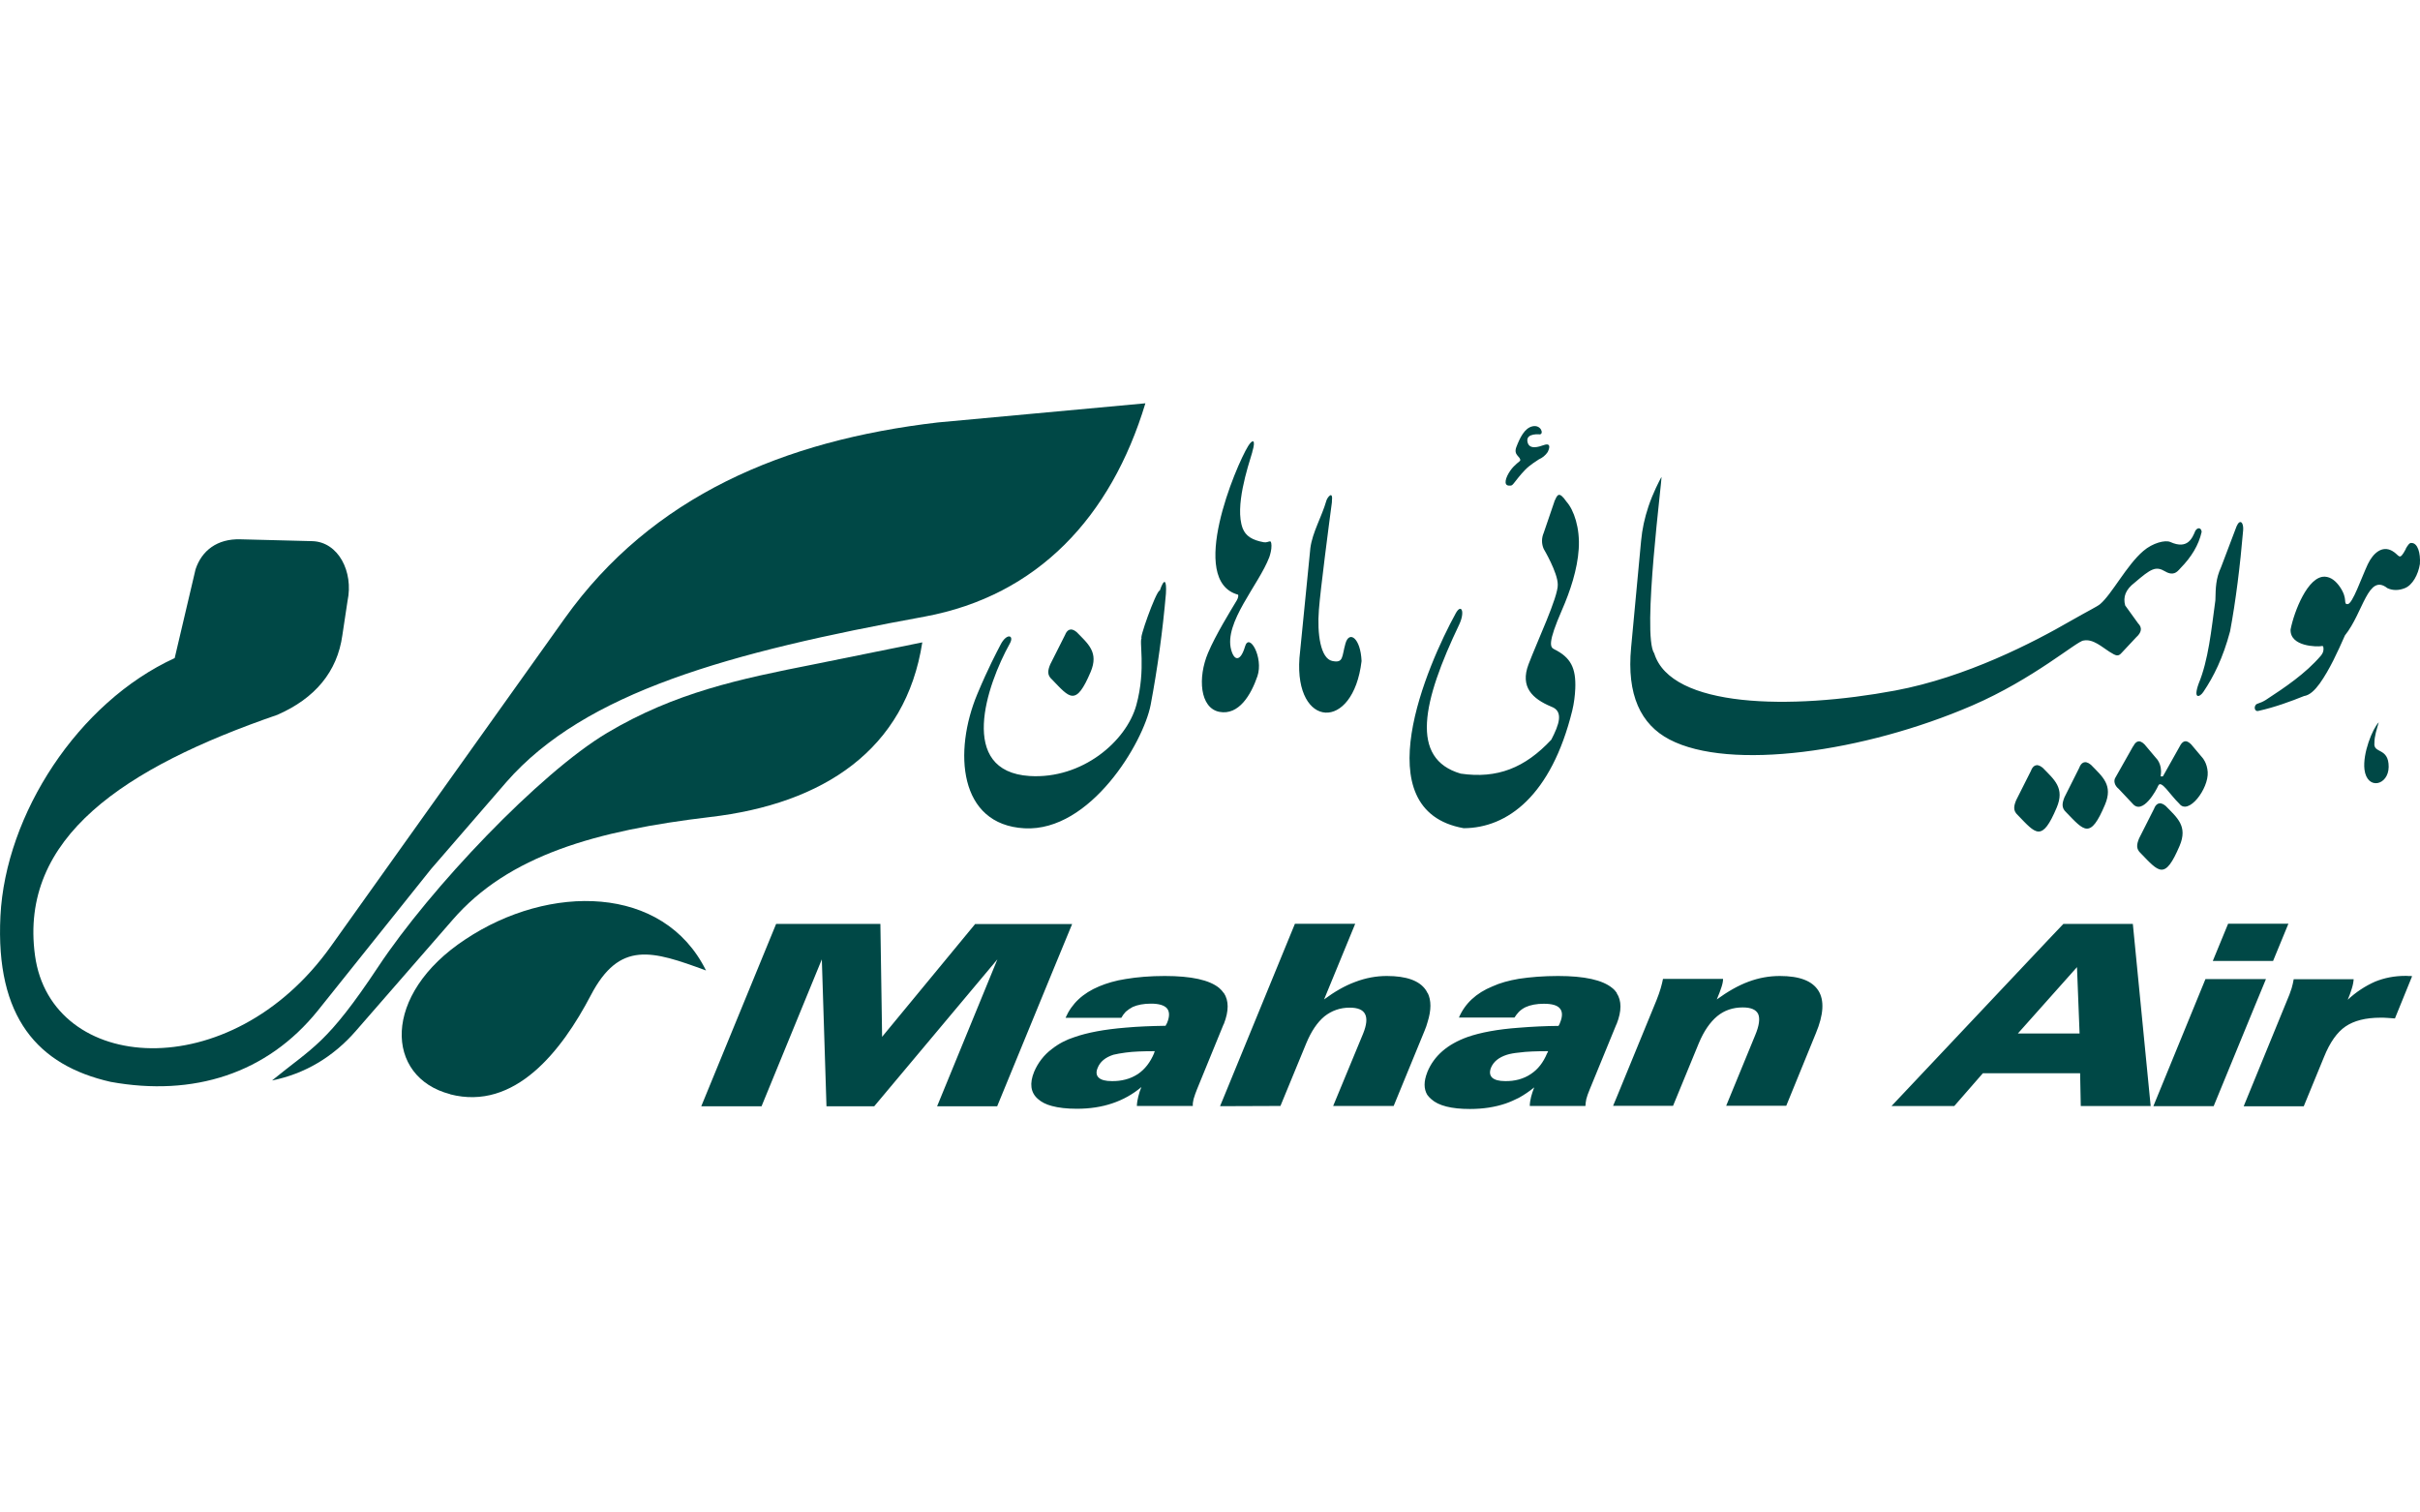
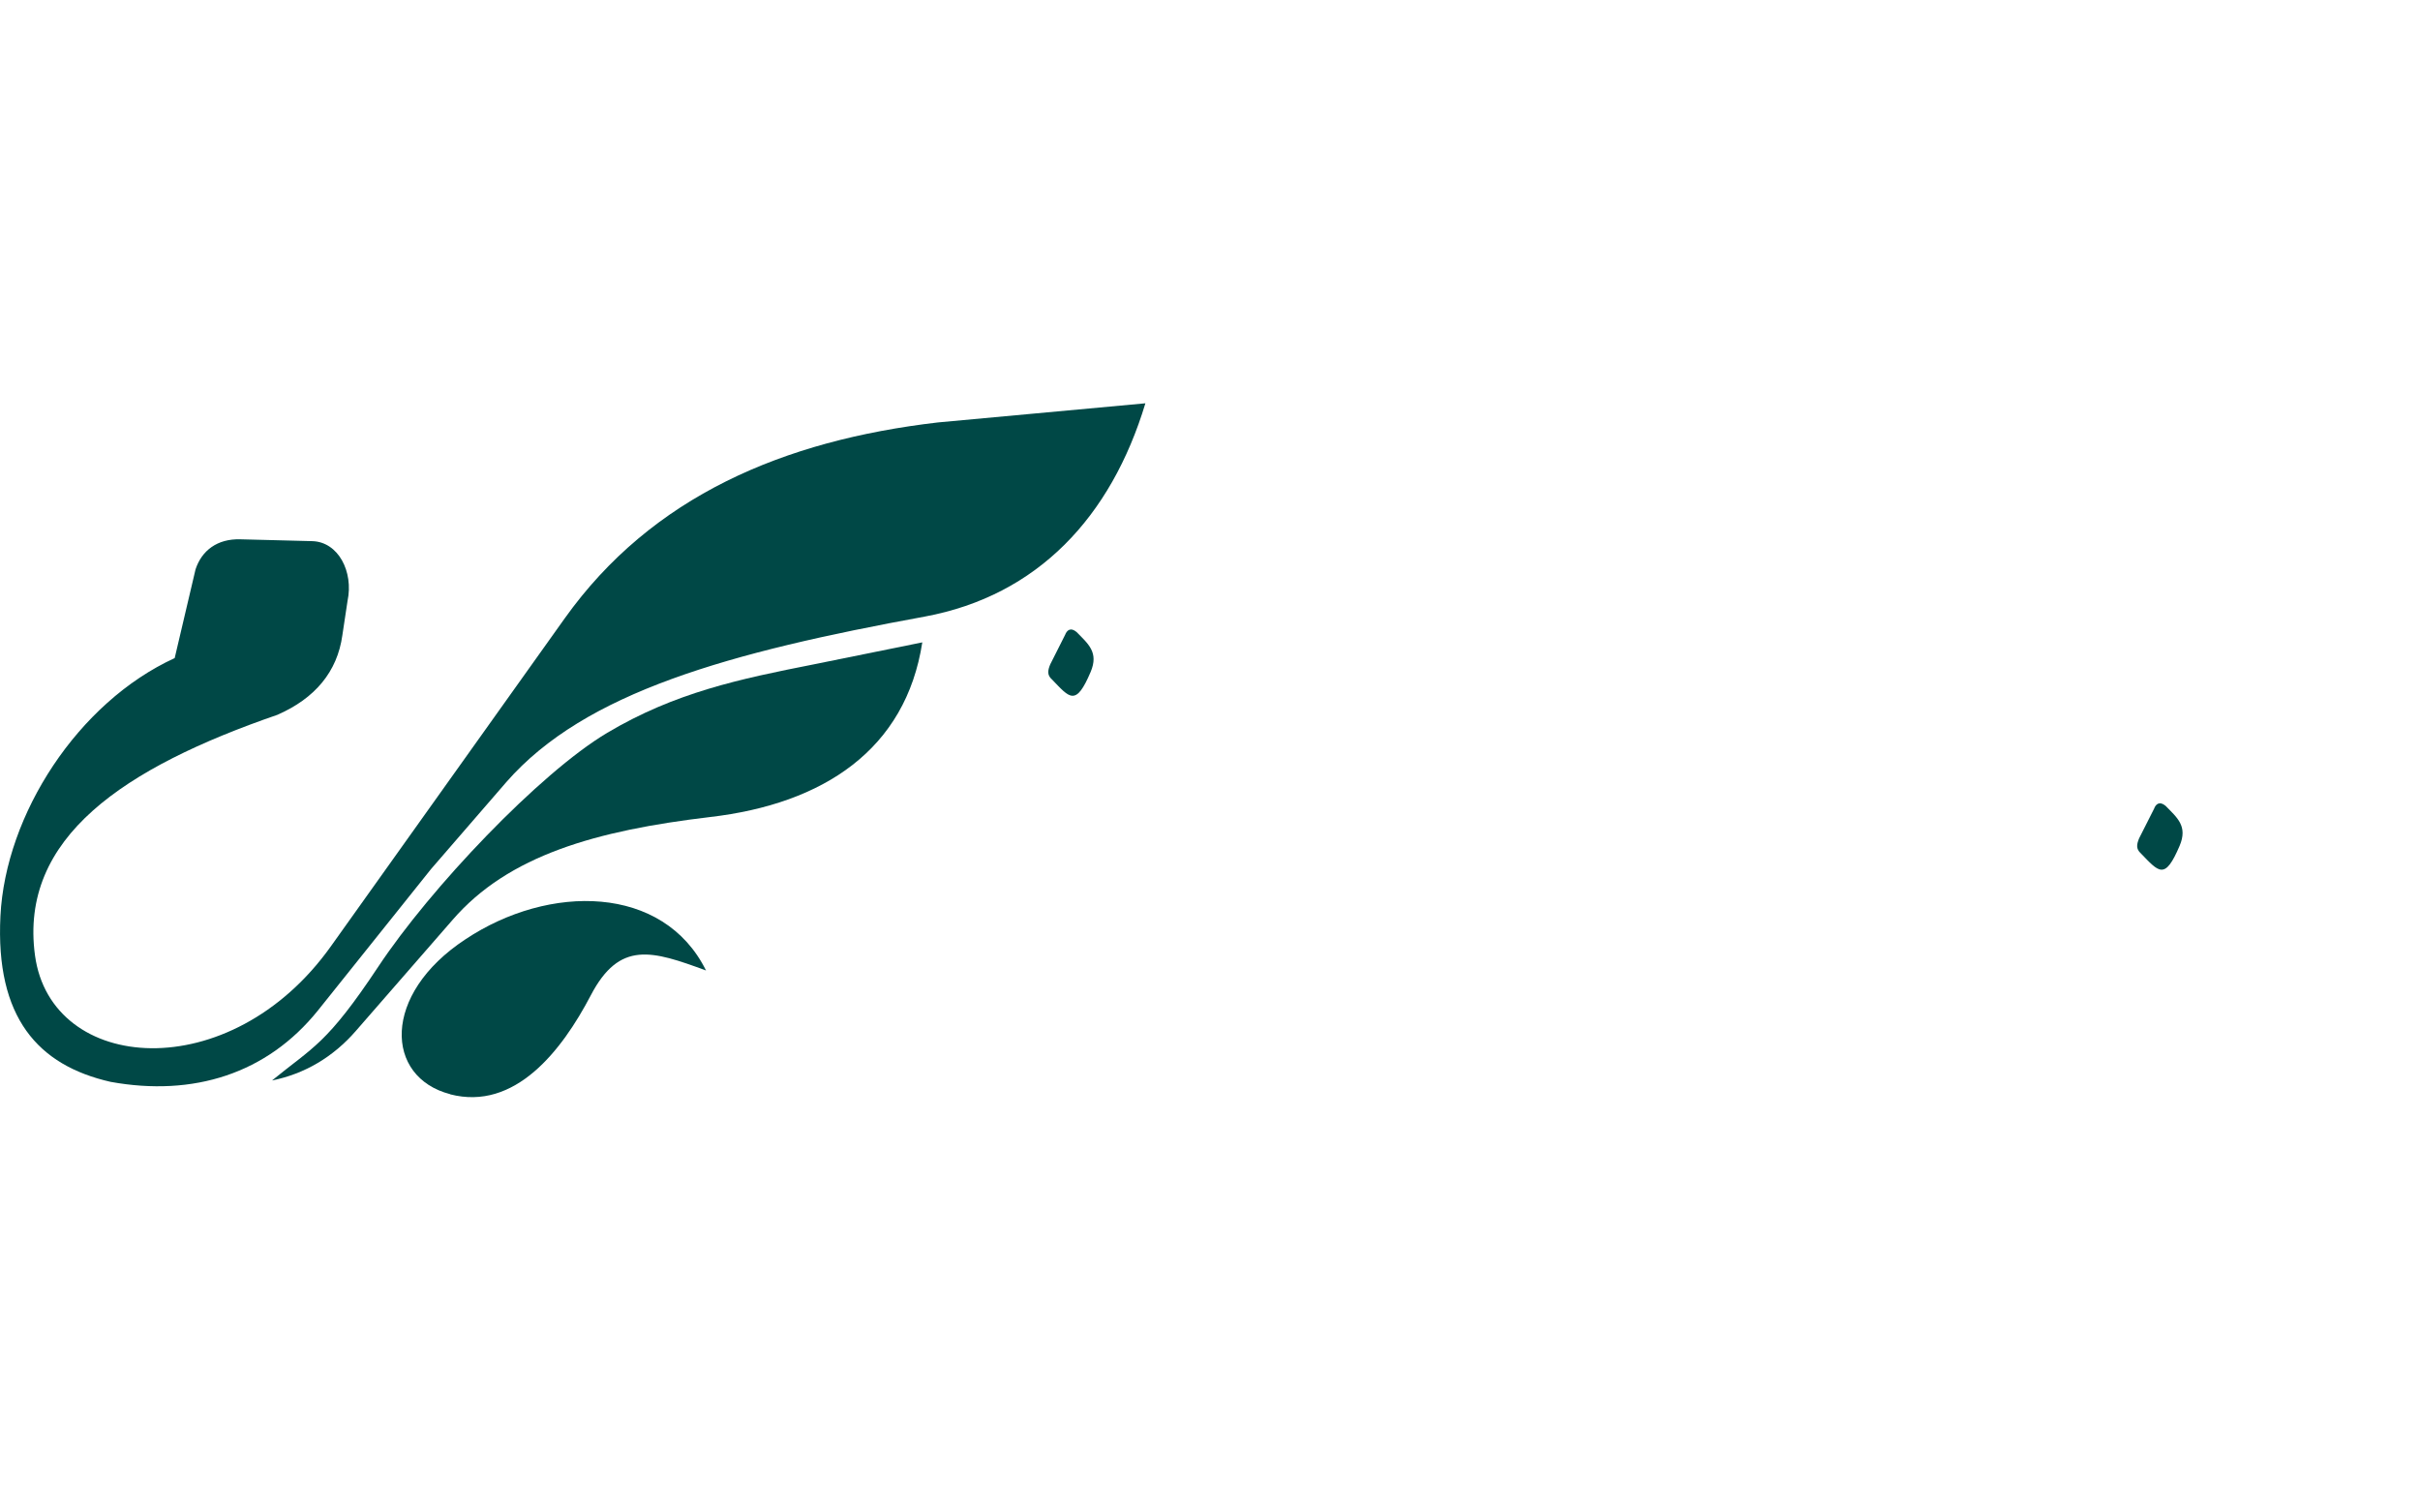
<svg xmlns="http://www.w3.org/2000/svg" id="Layer_1" version="1.1" viewBox="0 0 224 140">
  <defs>
    <style>
      .cls-1 {
        fill: #004846;
        stroke-width: 0px;
      }
    </style>
  </defs>
-   <path class="cls-1" d="M206.24,85.5l-1.42,3.45h5.58l1.42-3.45h-5.59,0ZM204.14,90.63l-4.82,11.76h5.58l3.81-9.27,1.03-2.49h-5.59ZM223.02,90.35c-.1-.02-.23-.02-.39-.02-1.01,0-1.94.19-2.78.53-.93.41-1.79.98-2.54,1.68.14-.33.27-.67.37-1.01.1-.31.16-.61.18-.89h-5.55c-.05.28-.11.56-.19.83-.12.39-.27.77-.43,1.14l-2.99,7.3-1.02,2.49h5.56l1.87-4.55c.55-1.37,1.22-2.31,2-2.84.78-.53,1.86-.81,3.23-.81.2,0,.41,0,.64.02.22.02.45.04.7.05l1.59-3.91c-.08-.02-.16-.02-.26-.02M186.78,95.66l2.86-3.21,2.61-2.93.24,6.14h-5.71ZM197.42,85.52h-6.43l-1.35,1.42-14.56,15.44h5.81l2.65-3.04h9l.06,3.04h6.47l-1.65-16.86h0ZM168.32,91.71c-.57-.92-1.76-1.37-3.57-1.37-.98,0-1.95.17-2.91.53-.95.35-1.92.91-2.93,1.64.21-.48.34-.86.44-1.16.1-.31.14-.55.14-.74h-5.56c-.05.24-.11.53-.21.86-.1.35-.23.7-.39,1.11l-3.66,8.92-.36.86h5.55l2.39-5.81c.46-1.1,1.03-1.93,1.7-2.49.67-.55,1.46-.81,2.36-.81.76,0,1.23.2,1.43.61.18.41.1,1.07-.28,1.97l-2.68,6.52h5.56l2.74-6.71c.72-1.72.8-3.05.23-3.95M143.21,97.48c-.36.87-.86,1.51-1.52,1.94-.34.23-.71.39-1.1.5-.42.11-.84.16-1.27.15-.57,0-.97-.11-1.2-.32-.23-.22-.26-.53-.11-.92.24-.57.73-.96,1.48-1.2.29-.09.67-.16,1.11-.2.7-.1,1.62-.13,2.7-.13l-.08.18h0ZM149.67,91.93c-.12-.18-.27-.35-.44-.48-.9-.74-2.56-1.11-5.01-1.11-1.35,0-2.57.1-3.63.26-.93.16-1.74.38-2.44.7-1.52.62-2.56,1.6-3.11,2.89h5.14c.12-.19.26-.37.41-.53.18-.18.4-.33.63-.44.44-.2,1.01-.31,1.68-.31.75,0,1.25.14,1.49.44.25.29.25.76,0,1.34-.01.04-.03.1-.06.14-.04.08-.07.12-.07.13-1.23.01-2.45.07-3.68.17-1.95.14-3.55.44-4.75.86-1.86.67-3.09,1.74-3.71,3.23t-.01.04c-.33.83-.33,1.53,0,2.08.1.14.23.28.37.4.67.61,1.87.91,3.58.91,1.22,0,2.31-.17,3.29-.5.44-.15.84-.34,1.23-.53.51-.28.99-.61,1.43-.97-.13.31-.21.6-.29.88-.07.29-.12.57-.12.84h5.15c0-.18.04-.41.08-.63.06-.24.16-.53.32-.91l2.46-6s.02-.04.03-.05c.47-1.2.47-2.15,0-2.86h0ZM132.11,91.9c-.03-.1-.08-.19-.14-.27-.59-.86-1.79-1.29-3.61-1.29-.97,0-1.95.18-2.92.55-.96.35-1.92.91-2.88,1.62l2.88-7h-5.58l-6.57,16.01-.36.87h.36l5.23-.02,2.39-5.8c.46-1.11,1.02-1.94,1.68-2.49.67-.53,1.45-.81,2.34-.81.75,0,1.22.2,1.42.59.21.4.15,1.01-.18,1.82l-2.77,6.69h5.6l2.86-6.96c.12-.28.21-.55.28-.81.35-1.11.35-2.01,0-2.71M90.27,85.52l-8.62,10.45-.16-10.45h-9.65l-6.93,16.88h5.58l5.58-13.6.43,13.6h4.42l11.4-13.6-5.58,13.6h5.56l5.05-12.29,1.89-4.58h-8.96ZM106.83,97.48c-.36.86-.86,1.5-1.51,1.94-.35.22-.7.39-1.13.5-.42.11-.85.16-1.28.15-.57,0-.98-.1-1.21-.32-.23-.21-.26-.53-.1-.9.22-.57.71-.98,1.46-1.22.29-.07.67-.14,1.12-.2.72-.1,1.62-.13,2.71-.13l-.07.18h0ZM113.28,91.93c-.12-.18-.27-.34-.43-.48-.9-.74-2.57-1.11-5.03-1.11-1.35,0-2.56.1-3.63.28-.92.14-1.76.39-2.45.68-1.51.63-2.54,1.6-3.11,2.91h5.16c.12-.21.25-.39.41-.56.2-.17.41-.32.64-.44.45-.2,1.01-.31,1.7-.31.73,0,1.23.15,1.48.44.24.29.26.75,0,1.36,0,.02-.04.07-.07.12-.04.08-.04.12-.07.13-1.34.02-2.57.07-3.68.17-1.97.16-3.56.46-4.75.88-.76.24-1.47.61-2.1,1.11-.72.54-1.28,1.27-1.63,2.1-.44,1.08-.33,1.93.36,2.52.31.28.74.5,1.27.64.62.17,1.4.26,2.33.26,1.21,0,2.3-.17,3.27-.5.99-.33,1.91-.84,2.7-1.51-.12.29-.22.58-.29.89-.07.28-.12.57-.13.86h5.18c-.02-.2.02-.42.07-.64.09-.31.2-.61.32-.91l2.45-5.99s.02-.05.04-.07c.46-1.19.46-2.14-.01-2.85h0ZM222.68,50.8c.17-.31.36-.59.54-.54.56,0,.84.91.77,1.95-.16,1-.69,1.95-1.39,2.23-.57.23-1.13.23-1.62,0-1.79-1.41-2.22,2.25-3.93,4.38-.68,1.54-1.42,3.17-2.34,4.46-.44.6-.91,1.07-1.45,1.15-1.19.48-2.67,1.03-4.2,1.37-.43.12-.47-.52-.13-.65.28-.09.56-.21.81-.37,1.77-1.16,3.65-2.42,5.07-4.07.16-.19.26-.38.26-.65,0-.3-.1-.28-.23-.25-.33.06-2.88.07-2.82-1.54.32-1.65,1.6-4.97,3.18-4.89.55.03,1.01.39,1.41.98.75,1.12.24,1.56.69,1.56s1.28-2.44,1.87-3.7c.49-1.02,1.32-1.75,2.25-1.23.71.39.63,1.02,1.27-.18h0ZM220.18,66.86c-.18.64-.4,1.27-.4,1.91-.12,1.02,1.33.38,1.32,2.22-.02,1.71-1.99,2.19-2.24.24-.18-1.49.74-3.77,1.32-4.37ZM207.63,49.08c-.28,3.29-.69,6.59-1.21,9.36-.66,2.47-1.52,4.19-2.47,5.6-.32.49-.98.75-.44-.76.9-2.17,1.17-4.92,1.55-7.72.03-1.18.03-1.98.53-3.07l1.43-3.77c.32-.74.67-.35.61.37h0ZM203.2,49.14c.23-.38.56-.28.59.09-.28,1.25-.97,2.35-1.95,3.35-.1.12-.2.22-.3.31-.36.31-.76.22-1.13,0-.88-.52-1.31-.25-2.82,1.04-.85.65-1.09,1.33-.88,2.11l1.19,1.65c.43.43.31.87-.17,1.3l-1.32,1.41c-.35.41-.53.32-1.17-.08s-1.5-1.21-2.38-1.03c-.59.02-4.62,3.56-10.32,6.02-9.99,4.31-22.42,6.07-28.01,3.14-2.66-1.39-3.97-4.13-3.55-8.52l.92-9.84c.11-1.16.32-2.1.68-3.2.42-1.26,1.02-2.4,1.2-2.73.15-.28-1.84,14.65-.66,16.32,1.56,5.05,12.59,5.25,22.3,3.44,6.58-1.23,12.83-4.47,16.25-6.45,1.63-.93,2.46-1.33,2.72-1.55,1.09-.92,2.46-3.61,4-4.92.87-.75,2.03-1.04,2.5-.83,1.6.72,2.03-.35,2.32-1.05h0ZM143.87,46.42c.27-.58.4-1.04,1.13.02.68.76,1.26,2.43,1.13,4.37-.12,1.9-.79,3.91-1.55,5.65-1.33,3.05-1.1,3.45-.73,3.63,1.54.76,2.04,1.74,1.96,3.66-.03.64-.11,1.33-.28,2.03-1.94,7.86-6,10.87-10.05,10.88-9.26-1.65-3.34-15.14-.74-19.88.51-.94.89-.2.34,1-3.42,7.16-4.61,12.45.13,13.83,3.38.49,5.94-.53,8.38-3.14.71-1.37,1.18-2.63,0-3.06-1.75-.73-2.9-1.82-2.11-3.91.79-2.09,2.76-6.27,2.71-7.39,0-1.11-1.3-3.3-1.3-3.3-.21-.47-.21-1.01,0-1.49.32-.96.67-1.95.99-2.9h0ZM142.57,40.21s-1.32-.16-1.19.65c.13.82,1.06.5,1.54.33.49-.17.62.07.34.65-.2.3-.49.54-.82.68-.23.16-.81.5-1.27.97-.47.48-.84.99-1.06,1.26-.17.2-.2.21-.44.2-.53-.02-.31-.76.13-1.39.4-.57.91-.87.91-.92.09-.39-.66-.47-.35-1.27s.74-1.75,1.5-1.91,1.05.67.7.74h0ZM123.29,46.44c-.27,2.02-1.07,8.14-1.21,10-.18,2.25.16,4.51,1.23,4.74,1.07.23.88-.4,1.23-1.62.35-1.23,1.4-.5,1.49,1.63-.78,6.59-6.22,6.23-5.75-.28l1.01-10.18c.2-1.49,1.04-2.85,1.49-4.41.08-.27.64-1.01.5.13h0ZM115.92,41.83c-.43,1.43-1.64,5.08-.9,7.06.28.74.91,1.11,1.95,1.3.49.09.7-.4.72.32.01.36-.11.8-.2,1.06-.97,2.56-4.22,6.05-3.53,8.58.3,1.09.88,1.06,1.28-.3.39-1.36,1.73,1.02,1.15,2.74-.59,1.72-1.72,3.65-3.53,3.3-1.8-.36-2.01-3.17-1.04-5.46.7-1.66,2.09-3.91,2.66-4.86.15-.25.17-.51.1-.53-4.66-1.29-.2-11.88.95-13.75.4-.65.75-.67.38.55h0ZM107.35,54.67c.41-1.2.65-1.01.57.28-.3,3.45-.77,6.87-1.41,10.28-.67,3.51-5.58,11.77-11.68,11.44-6.11-.33-6.58-7.12-4.37-12.42,1.04-2.48,1.76-3.81,2.15-4.57.57-1.11,1.29-.9.87-.13-2.17,3.9-4.87,11.86,1.83,12.28,4.84.3,8.94-3.19,9.87-6.56.93-3.37.2-6.1.52-6.23-.37.39,1.28-4.27,1.63-4.37h0ZM188,71.32c.15-.39.48-.74,1.07-.26,1.08,1.11,2.07,1.88,1.3,3.7-.67,1.58-1.15,2.22-1.69,2.21-.52-.02-1.08-.66-1.9-1.51-.47-.42-.38-.85-.16-1.39l1.38-2.74h0ZM197.46,69.08c.18-.37.5-.72,1.04-.18l1.07,1.27s.58.53.44,1.55c-.06.18.05.17.2.13l1.56-2.78c.19-.37.5-.72,1.04-.18l1.07,1.27s.41.45.47,1.3c.1,1.55-1.79,4.04-2.63,2.93-.88-.84-1.7-2.29-1.96-1.64-.15.36-1.43,2.74-2.36,1.64l-1.29-1.37c-.4-.32-.48-.76-.31-1.03l1.65-2.92h0ZM192.47,71.04c.15-.39.48-.74,1.07-.25,1.08,1.11,2.07,1.88,1.3,3.7-.67,1.58-1.15,2.23-1.69,2.21-.51-.02-1.08-.66-1.9-1.51-.46-.42-.37-.85-.16-1.39l1.38-2.75h0Z" />
  <path class="cls-1" d="M199.39,74.85c.14-.39.48-.74,1.06-.26,1.08,1.11,2.07,1.88,1.3,3.7-.67,1.57-1.15,2.23-1.69,2.21-.51-.02-1.08-.66-1.9-1.51-.47-.42-.38-.85-.16-1.39l1.39-2.75h0ZM98.59,58.76c.15-.39.48-.74,1.06-.26,1.08,1.11,2.07,1.88,1.3,3.7-.67,1.57-1.15,2.22-1.69,2.2-.51-.01-1.07-.66-1.89-1.51-.47-.41-.38-.85-.16-1.39l1.38-2.74h0ZM16.17,60.91l1.93-8.21c.57-1.73,2-2.85,4.17-2.78l6.64.17c2.4.07,3.83,2.82,3.26,5.53l-.48,3.18c-.47,3.39-2.54,5.84-6,7.36-14.18,4.89-23.94,11.36-22.45,22.28,1.49,10.94,18.07,12.24,27.39-.85l21.64-30.35c8.07-11.32,20.28-16.48,34.56-18.14l19.19-1.77c-3.18,10.52-9.97,17.8-20.41,19.74-18.14,3.32-31.46,6.99-38.75,15.33l-6.96,8.04-10.47,13.09c-4.71,5.86-11.54,8-19.19,6.61C3.5,98.61-.43,94.17.04,84.79c.47-9.39,7.16-19.77,16.14-23.88" />
  <path class="cls-1" d="M25.18,100.01c3.8-3.11,5.05-3.32,9.84-10.54,4.78-7.22,14.92-17.91,21.19-21.64,6.28-3.73,12.24-4.98,19.09-6.33l10.07-2.04c-1.53,9.9-9.12,14.95-19.67,16.17-10.5,1.25-18.64,3.53-23.82,9.53l-8.92,10.24c-2.14,2.47-4.78,4-7.77,4.61" />
  <path class="cls-1" d="M41.67,101.28c-6.04-1.56-6.38-9.22,1.42-14.34,7.75-5.15,18.31-5.08,22.26,2.89-4.98-1.83-8-2.81-10.67,2.31-2.68,5.12-7.02,10.71-13.02,9.15" />
</svg>